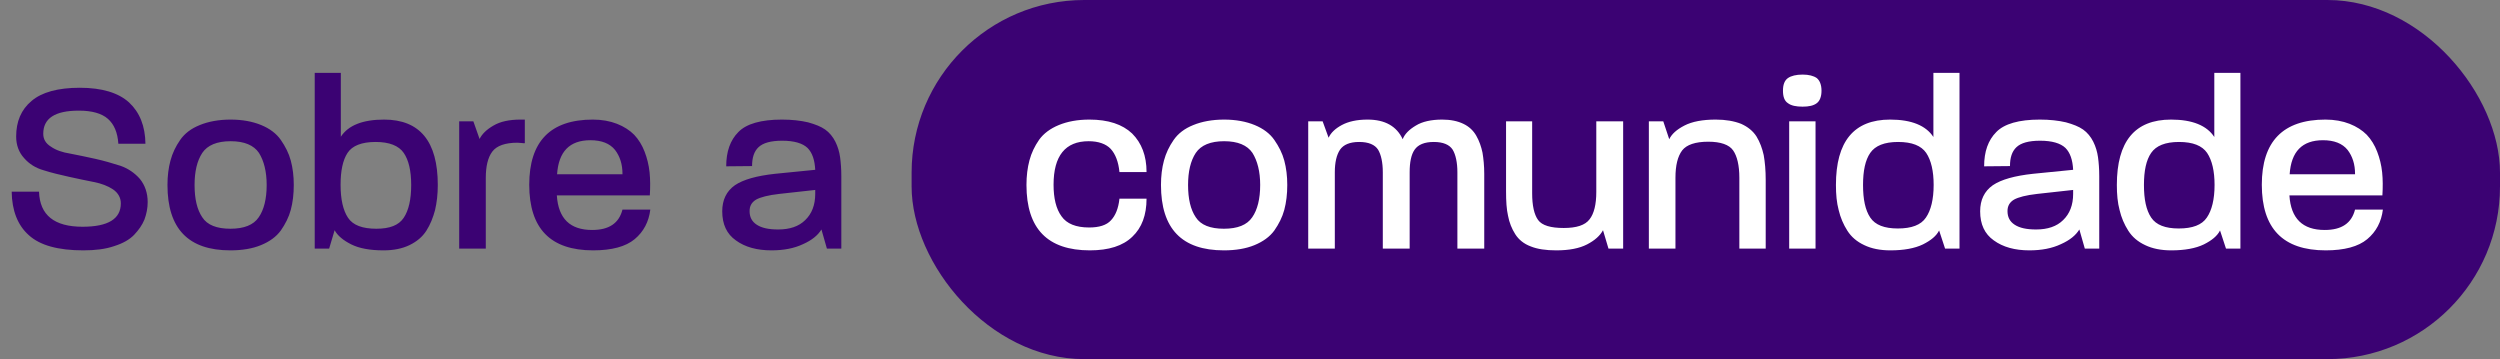
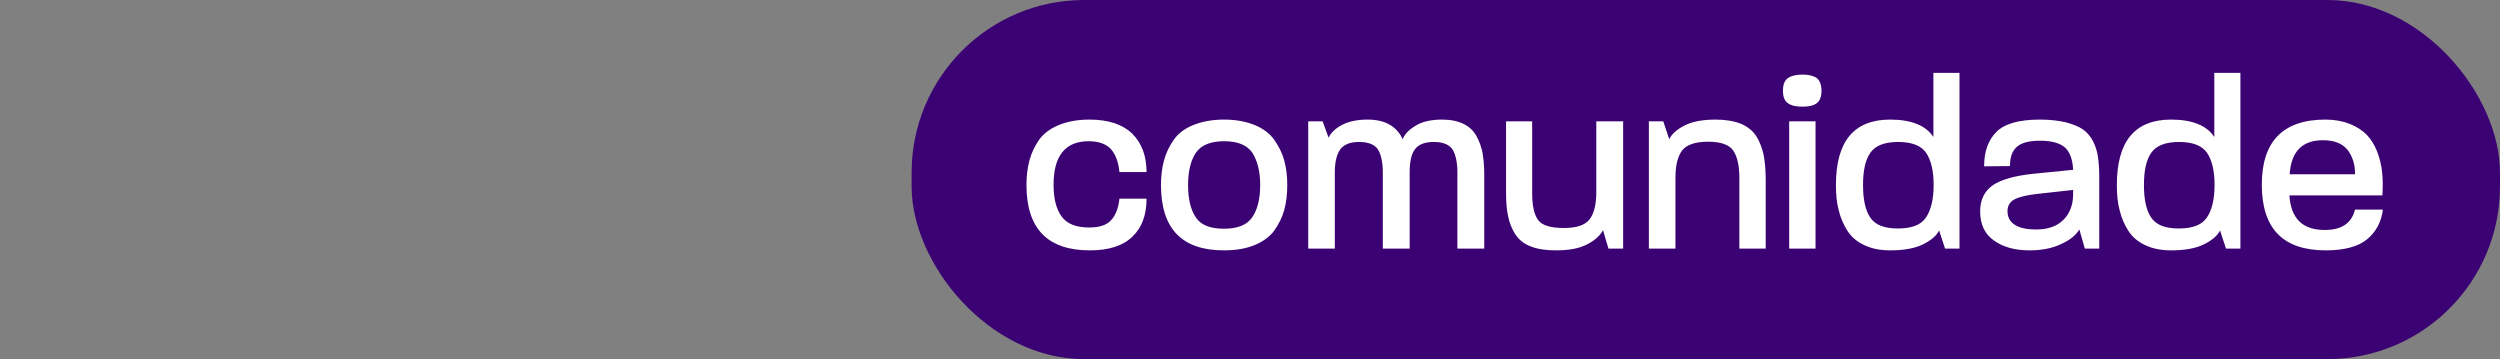
<svg xmlns="http://www.w3.org/2000/svg" width="181" height="26" viewBox="0 0 181 26" fill="none">
  <rect x="0" y="0" width="181" height="26" fill="#808080" stroke="none" />
  <rect x="66" width="115" height="26" rx="12.5" fill="#3B0273" />
-   <path d="M10.692 14.634C10.692 15.084 10.602 15.498 10.458 15.894C10.296 16.29 10.044 16.65 9.72 16.992C9.378 17.352 8.892 17.622 8.262 17.82C7.632 18.036 6.894 18.126 6.03 18.126C4.212 18.126 2.898 17.766 2.088 17.028C1.278 16.308 0.864 15.246 0.846 13.878H2.826C2.88 15.57 3.924 16.416 5.976 16.416C7.812 16.416 8.748 15.858 8.748 14.724C8.748 14.31 8.55 13.968 8.19 13.716C7.812 13.464 7.344 13.284 6.786 13.176C6.228 13.068 5.634 12.942 4.986 12.798C4.338 12.654 3.726 12.51 3.168 12.33C2.592 12.168 2.124 11.88 1.746 11.448C1.368 11.034 1.17 10.512 1.17 9.882C1.17 8.802 1.53 7.938 2.286 7.308C3.024 6.678 4.194 6.354 5.778 6.354C7.38 6.354 8.568 6.714 9.342 7.416C10.116 8.136 10.512 9.126 10.53 10.404H8.568C8.514 9.594 8.262 9 7.812 8.604C7.362 8.208 6.66 8.01 5.706 8.01C3.978 8.01 3.132 8.568 3.132 9.684C3.132 10.08 3.312 10.386 3.69 10.62C4.05 10.872 4.518 11.034 5.094 11.124C5.652 11.232 6.264 11.358 6.912 11.502C7.56 11.646 8.154 11.826 8.73 12.006C9.288 12.204 9.756 12.528 10.134 12.96C10.494 13.41 10.692 13.968 10.692 14.634ZM21.269 13.392C21.269 14.058 21.197 14.652 21.053 15.192C20.909 15.732 20.657 16.218 20.333 16.686C19.991 17.154 19.505 17.496 18.893 17.748C18.281 18 17.543 18.126 16.679 18.126C13.637 18.126 12.125 16.56 12.125 13.392C12.125 12.744 12.197 12.168 12.341 11.628C12.485 11.088 12.719 10.602 13.043 10.134C13.367 9.666 13.835 9.306 14.465 9.054C15.077 8.802 15.833 8.658 16.697 8.658C17.561 8.658 18.299 8.802 18.911 9.054C19.523 9.306 20.009 9.666 20.333 10.134C20.657 10.602 20.909 11.088 21.053 11.628C21.197 12.168 21.269 12.744 21.269 13.392ZM19.307 13.392C19.307 12.42 19.109 11.646 18.749 11.07C18.371 10.512 17.687 10.224 16.697 10.224C15.707 10.224 15.023 10.512 14.645 11.07C14.267 11.646 14.087 12.42 14.087 13.392C14.087 14.4 14.267 15.174 14.645 15.732C15.005 16.29 15.689 16.56 16.679 16.56C17.669 16.56 18.353 16.29 18.731 15.732C19.109 15.192 19.307 14.4 19.307 13.392ZM31.696 13.392C31.696 14.076 31.624 14.67 31.498 15.21C31.354 15.75 31.156 16.254 30.868 16.704C30.58 17.154 30.166 17.496 29.644 17.748C29.122 18 28.492 18.126 27.772 18.126C26.782 18.126 26.008 17.982 25.432 17.694C24.856 17.406 24.442 17.064 24.226 16.668L23.83 18H22.786V5.274H24.676V9.9C25.216 9.072 26.26 8.658 27.808 8.658C30.4 8.658 31.696 10.242 31.696 13.392ZM29.77 13.392C29.77 12.366 29.59 11.592 29.23 11.07C28.87 10.548 28.186 10.278 27.196 10.278C26.188 10.278 25.504 10.548 25.162 11.07C24.82 11.592 24.658 12.366 24.658 13.374C24.658 14.436 24.838 15.228 25.198 15.768C25.558 16.308 26.242 16.56 27.25 16.56C28.222 16.56 28.87 16.308 29.23 15.768C29.59 15.228 29.77 14.436 29.77 13.392ZM37.997 10.368C37.925 10.368 37.835 10.368 37.727 10.35C37.601 10.35 37.511 10.332 37.475 10.332C36.575 10.332 35.963 10.548 35.639 10.98C35.315 11.412 35.171 12.06 35.171 12.888V18H33.245V8.784H34.271L34.721 10.062C34.901 9.702 35.225 9.378 35.729 9.09C36.215 8.802 36.863 8.658 37.691 8.658H37.997V10.368ZM47.083 15.174C46.975 16.056 46.597 16.776 45.949 17.316C45.301 17.856 44.293 18.126 42.943 18.126C39.847 18.126 38.317 16.542 38.317 13.374C38.317 10.242 39.847 8.658 42.925 8.658C43.573 8.658 44.167 8.766 44.671 8.964C45.175 9.162 45.589 9.432 45.913 9.756C46.237 10.098 46.489 10.512 46.669 10.98C46.849 11.448 46.975 11.952 47.029 12.474C47.083 12.996 47.083 13.554 47.047 14.148H40.315C40.423 15.822 41.269 16.65 42.871 16.65C44.095 16.65 44.815 16.164 45.067 15.174H47.083ZM45.067 12.582C45.067 11.898 44.887 11.322 44.527 10.854C44.149 10.386 43.555 10.152 42.745 10.152C41.233 10.152 40.441 10.98 40.333 12.618H45.067C45.067 12.618 45.067 12.618 45.067 12.6V12.582ZM60.912 18H59.868L59.472 16.614C59.22 17.028 58.788 17.388 58.14 17.676C57.492 17.982 56.736 18.126 55.854 18.126C54.81 18.126 53.946 17.892 53.28 17.406C52.614 16.938 52.29 16.236 52.29 15.3C52.29 14.472 52.596 13.842 53.208 13.41C53.82 12.996 54.792 12.726 56.124 12.582L59.022 12.294C58.986 11.574 58.806 11.052 58.464 10.71C58.104 10.368 57.492 10.188 56.628 10.188C55.8 10.188 55.242 10.35 54.918 10.656C54.594 10.962 54.45 11.412 54.45 12.024L52.578 12.042C52.578 10.98 52.866 10.152 53.46 9.558C54.036 8.964 55.098 8.658 56.61 8.658C57.33 8.658 57.96 8.73 58.5 8.856C59.022 9 59.436 9.162 59.742 9.378C60.048 9.594 60.3 9.9 60.48 10.26C60.66 10.62 60.768 10.998 60.822 11.376C60.876 11.772 60.912 12.222 60.912 12.762V18ZM59.022 14.04V13.752L56.412 14.04C55.62 14.13 55.062 14.274 54.738 14.454C54.414 14.652 54.27 14.922 54.27 15.282C54.27 15.714 54.432 16.038 54.792 16.272C55.152 16.506 55.656 16.614 56.34 16.614C57.168 16.614 57.834 16.398 58.302 15.93C58.77 15.48 59.022 14.85 59.022 14.04Z" fill="#3B0273" />
  <path d="M83.01 14.382C83.01 15.57 82.668 16.488 81.984 17.136C81.3 17.802 80.274 18.126 78.906 18.126C75.846 18.126 74.316 16.56 74.316 13.392C74.316 12.744 74.388 12.15 74.532 11.61C74.676 11.07 74.91 10.584 75.234 10.116C75.558 9.666 76.044 9.306 76.656 9.054C77.268 8.802 78.006 8.658 78.87 8.658C80.238 8.658 81.264 9 81.966 9.666C82.65 10.35 83.01 11.268 83.01 12.456H81.048C80.976 11.718 80.76 11.16 80.418 10.782C80.076 10.422 79.536 10.224 78.816 10.224C77.124 10.224 76.278 11.286 76.278 13.374C76.278 14.346 76.458 15.12 76.854 15.66C77.232 16.2 77.898 16.47 78.852 16.47C79.572 16.47 80.112 16.308 80.436 15.948C80.76 15.606 80.976 15.084 81.048 14.382H83.01ZM93.198 13.392C93.198 14.058 93.126 14.652 92.983 15.192C92.838 15.732 92.587 16.218 92.263 16.686C91.921 17.154 91.434 17.496 90.823 17.748C90.21 18 89.472 18.126 88.609 18.126C85.567 18.126 84.055 16.56 84.055 13.392C84.055 12.744 84.126 12.168 84.27 11.628C84.415 11.088 84.648 10.602 84.972 10.134C85.296 9.666 85.764 9.306 86.394 9.054C87.007 8.802 87.763 8.658 88.626 8.658C89.49 8.658 90.228 8.802 90.841 9.054C91.453 9.306 91.939 9.666 92.263 10.134C92.587 10.602 92.838 11.088 92.983 11.628C93.126 12.168 93.198 12.744 93.198 13.392ZM91.237 13.392C91.237 12.42 91.038 11.646 90.678 11.07C90.3 10.512 89.617 10.224 88.626 10.224C87.636 10.224 86.953 10.512 86.575 11.07C86.197 11.646 86.016 12.42 86.016 13.392C86.016 14.4 86.197 15.174 86.575 15.732C86.934 16.29 87.618 16.56 88.609 16.56C89.599 16.56 90.282 16.29 90.66 15.732C91.038 15.192 91.237 14.4 91.237 13.392ZM107.459 18H105.515V12.474C105.515 11.754 105.389 11.196 105.173 10.836C104.939 10.476 104.489 10.278 103.805 10.278C103.121 10.278 102.671 10.476 102.419 10.836C102.167 11.196 102.059 11.754 102.059 12.474V18H100.115V12.474C100.115 11.754 99.989 11.196 99.773 10.836C99.539 10.476 99.089 10.278 98.405 10.278C97.721 10.278 97.271 10.476 97.019 10.836C96.767 11.214 96.641 11.754 96.641 12.474V18H94.715V8.784H95.759L96.191 9.972C96.353 9.612 96.677 9.306 97.145 9.054C97.613 8.802 98.225 8.658 99.017 8.658C100.277 8.658 101.123 9.144 101.555 10.08C101.699 9.702 102.023 9.378 102.509 9.09C102.977 8.802 103.625 8.658 104.417 8.658C105.029 8.658 105.533 8.766 105.947 8.964C106.361 9.162 106.667 9.45 106.883 9.828C107.099 10.206 107.243 10.62 107.333 11.052C107.405 11.484 107.459 12.006 107.459 12.582V18ZM117.516 18H116.454L116.058 16.668C115.842 17.064 115.464 17.406 114.906 17.694C114.348 17.982 113.61 18.126 112.674 18.126C111.918 18.126 111.306 18.036 110.82 17.838C110.334 17.658 109.956 17.352 109.704 16.956C109.452 16.56 109.272 16.11 109.182 15.624C109.074 15.156 109.038 14.562 109.038 13.842V8.784H110.928V13.986C110.928 14.886 111.072 15.534 111.36 15.93C111.648 16.326 112.278 16.506 113.214 16.506C114.132 16.506 114.762 16.308 115.086 15.876C115.41 15.462 115.572 14.796 115.572 13.896V8.784H117.516V18ZM127.837 18H125.929V12.87C125.929 11.97 125.767 11.304 125.479 10.89C125.191 10.476 124.579 10.26 123.679 10.26C122.743 10.26 122.113 10.476 121.789 10.89C121.465 11.322 121.303 11.97 121.303 12.87V18H119.377V8.784H120.421L120.853 10.08C121.033 9.702 121.393 9.378 121.951 9.09C122.509 8.802 123.265 8.658 124.219 8.658C124.939 8.658 125.551 8.766 126.055 8.964C126.541 9.18 126.919 9.486 127.171 9.882C127.423 10.296 127.585 10.746 127.693 11.232C127.783 11.736 127.837 12.33 127.837 13.032V18ZM131.877 6.57C131.877 7.002 131.751 7.308 131.535 7.47C131.301 7.65 130.959 7.722 130.509 7.722C130.041 7.722 129.681 7.65 129.447 7.47C129.195 7.308 129.087 7.002 129.087 6.57C129.087 6.138 129.195 5.832 129.447 5.652C129.681 5.49 130.041 5.4 130.509 5.4C130.959 5.4 131.301 5.49 131.535 5.652C131.751 5.832 131.877 6.138 131.877 6.57ZM131.445 18H129.537V8.784H131.445V18ZM141.868 18H140.824L140.392 16.686C140.194 17.082 139.798 17.406 139.222 17.694C138.628 17.982 137.836 18.126 136.864 18.126C136.126 18.126 135.496 18 134.974 17.748C134.434 17.496 134.038 17.154 133.75 16.704C133.462 16.254 133.246 15.75 133.12 15.21C132.976 14.67 132.922 14.076 132.922 13.392C132.922 10.242 134.218 8.658 136.846 8.658C138.394 8.658 139.438 9.09 139.978 9.918V5.274H141.868V18ZM139.996 13.392C139.996 12.384 139.816 11.61 139.456 11.07C139.096 10.548 138.43 10.278 137.422 10.278C136.432 10.278 135.766 10.548 135.406 11.07C135.046 11.592 134.884 12.366 134.884 13.392C134.884 14.436 135.046 15.21 135.406 15.75C135.766 16.29 136.432 16.542 137.404 16.542C138.394 16.542 139.078 16.29 139.438 15.75C139.798 15.228 139.996 14.436 139.996 13.392ZM151.985 18H150.941L150.545 16.614C150.293 17.028 149.861 17.388 149.213 17.676C148.565 17.982 147.809 18.126 146.927 18.126C145.883 18.126 145.019 17.892 144.353 17.406C143.687 16.938 143.363 16.236 143.363 15.3C143.363 14.472 143.669 13.842 144.281 13.41C144.893 12.996 145.865 12.726 147.197 12.582L150.095 12.294C150.059 11.574 149.879 11.052 149.537 10.71C149.177 10.368 148.565 10.188 147.701 10.188C146.873 10.188 146.315 10.35 145.991 10.656C145.667 10.962 145.523 11.412 145.523 12.024L143.651 12.042C143.651 10.98 143.939 10.152 144.533 9.558C145.109 8.964 146.171 8.658 147.683 8.658C148.403 8.658 149.033 8.73 149.573 8.856C150.095 9 150.509 9.162 150.815 9.378C151.121 9.594 151.373 9.9 151.553 10.26C151.733 10.62 151.841 10.998 151.895 11.376C151.949 11.772 151.985 12.222 151.985 12.762V18ZM150.095 14.04V13.752L147.485 14.04C146.693 14.13 146.135 14.274 145.811 14.454C145.487 14.652 145.343 14.922 145.343 15.282C145.343 15.714 145.505 16.038 145.865 16.272C146.225 16.506 146.729 16.614 147.413 16.614C148.241 16.614 148.907 16.398 149.375 15.93C149.843 15.48 150.095 14.85 150.095 14.04ZM162.206 18H161.162L160.73 16.686C160.532 17.082 160.136 17.406 159.56 17.694C158.966 17.982 158.174 18.126 157.202 18.126C156.464 18.126 155.834 18 155.312 17.748C154.772 17.496 154.376 17.154 154.088 16.704C153.8 16.254 153.584 15.75 153.458 15.21C153.314 14.67 153.26 14.076 153.26 13.392C153.26 10.242 154.556 8.658 157.184 8.658C158.732 8.658 159.776 9.09 160.316 9.918V5.274H162.206V18ZM160.334 13.392C160.334 12.384 160.154 11.61 159.794 11.07C159.434 10.548 158.768 10.278 157.76 10.278C156.77 10.278 156.104 10.548 155.744 11.07C155.384 11.592 155.222 12.366 155.222 13.392C155.222 14.436 155.384 15.21 155.744 15.75C156.104 16.29 156.77 16.542 157.742 16.542C158.732 16.542 159.416 16.29 159.776 15.75C160.136 15.228 160.334 14.436 160.334 13.392ZM172.521 15.174C172.413 16.056 172.035 16.776 171.387 17.316C170.739 17.856 169.731 18.126 168.381 18.126C165.285 18.126 163.755 16.542 163.755 13.374C163.755 10.242 165.285 8.658 168.363 8.658C169.011 8.658 169.605 8.766 170.109 8.964C170.613 9.162 171.027 9.432 171.351 9.756C171.675 10.098 171.927 10.512 172.107 10.98C172.287 11.448 172.413 11.952 172.467 12.474C172.521 12.996 172.521 13.554 172.485 14.148H165.753C165.861 15.822 166.707 16.65 168.309 16.65C169.533 16.65 170.253 16.164 170.505 15.174H172.521ZM170.505 12.582C170.505 11.898 170.325 11.322 169.965 10.854C169.587 10.386 168.993 10.152 168.183 10.152C166.671 10.152 165.879 10.98 165.771 12.618H170.505C170.505 12.618 170.505 12.618 170.505 12.6V12.582Z" fill="white" />
</svg>